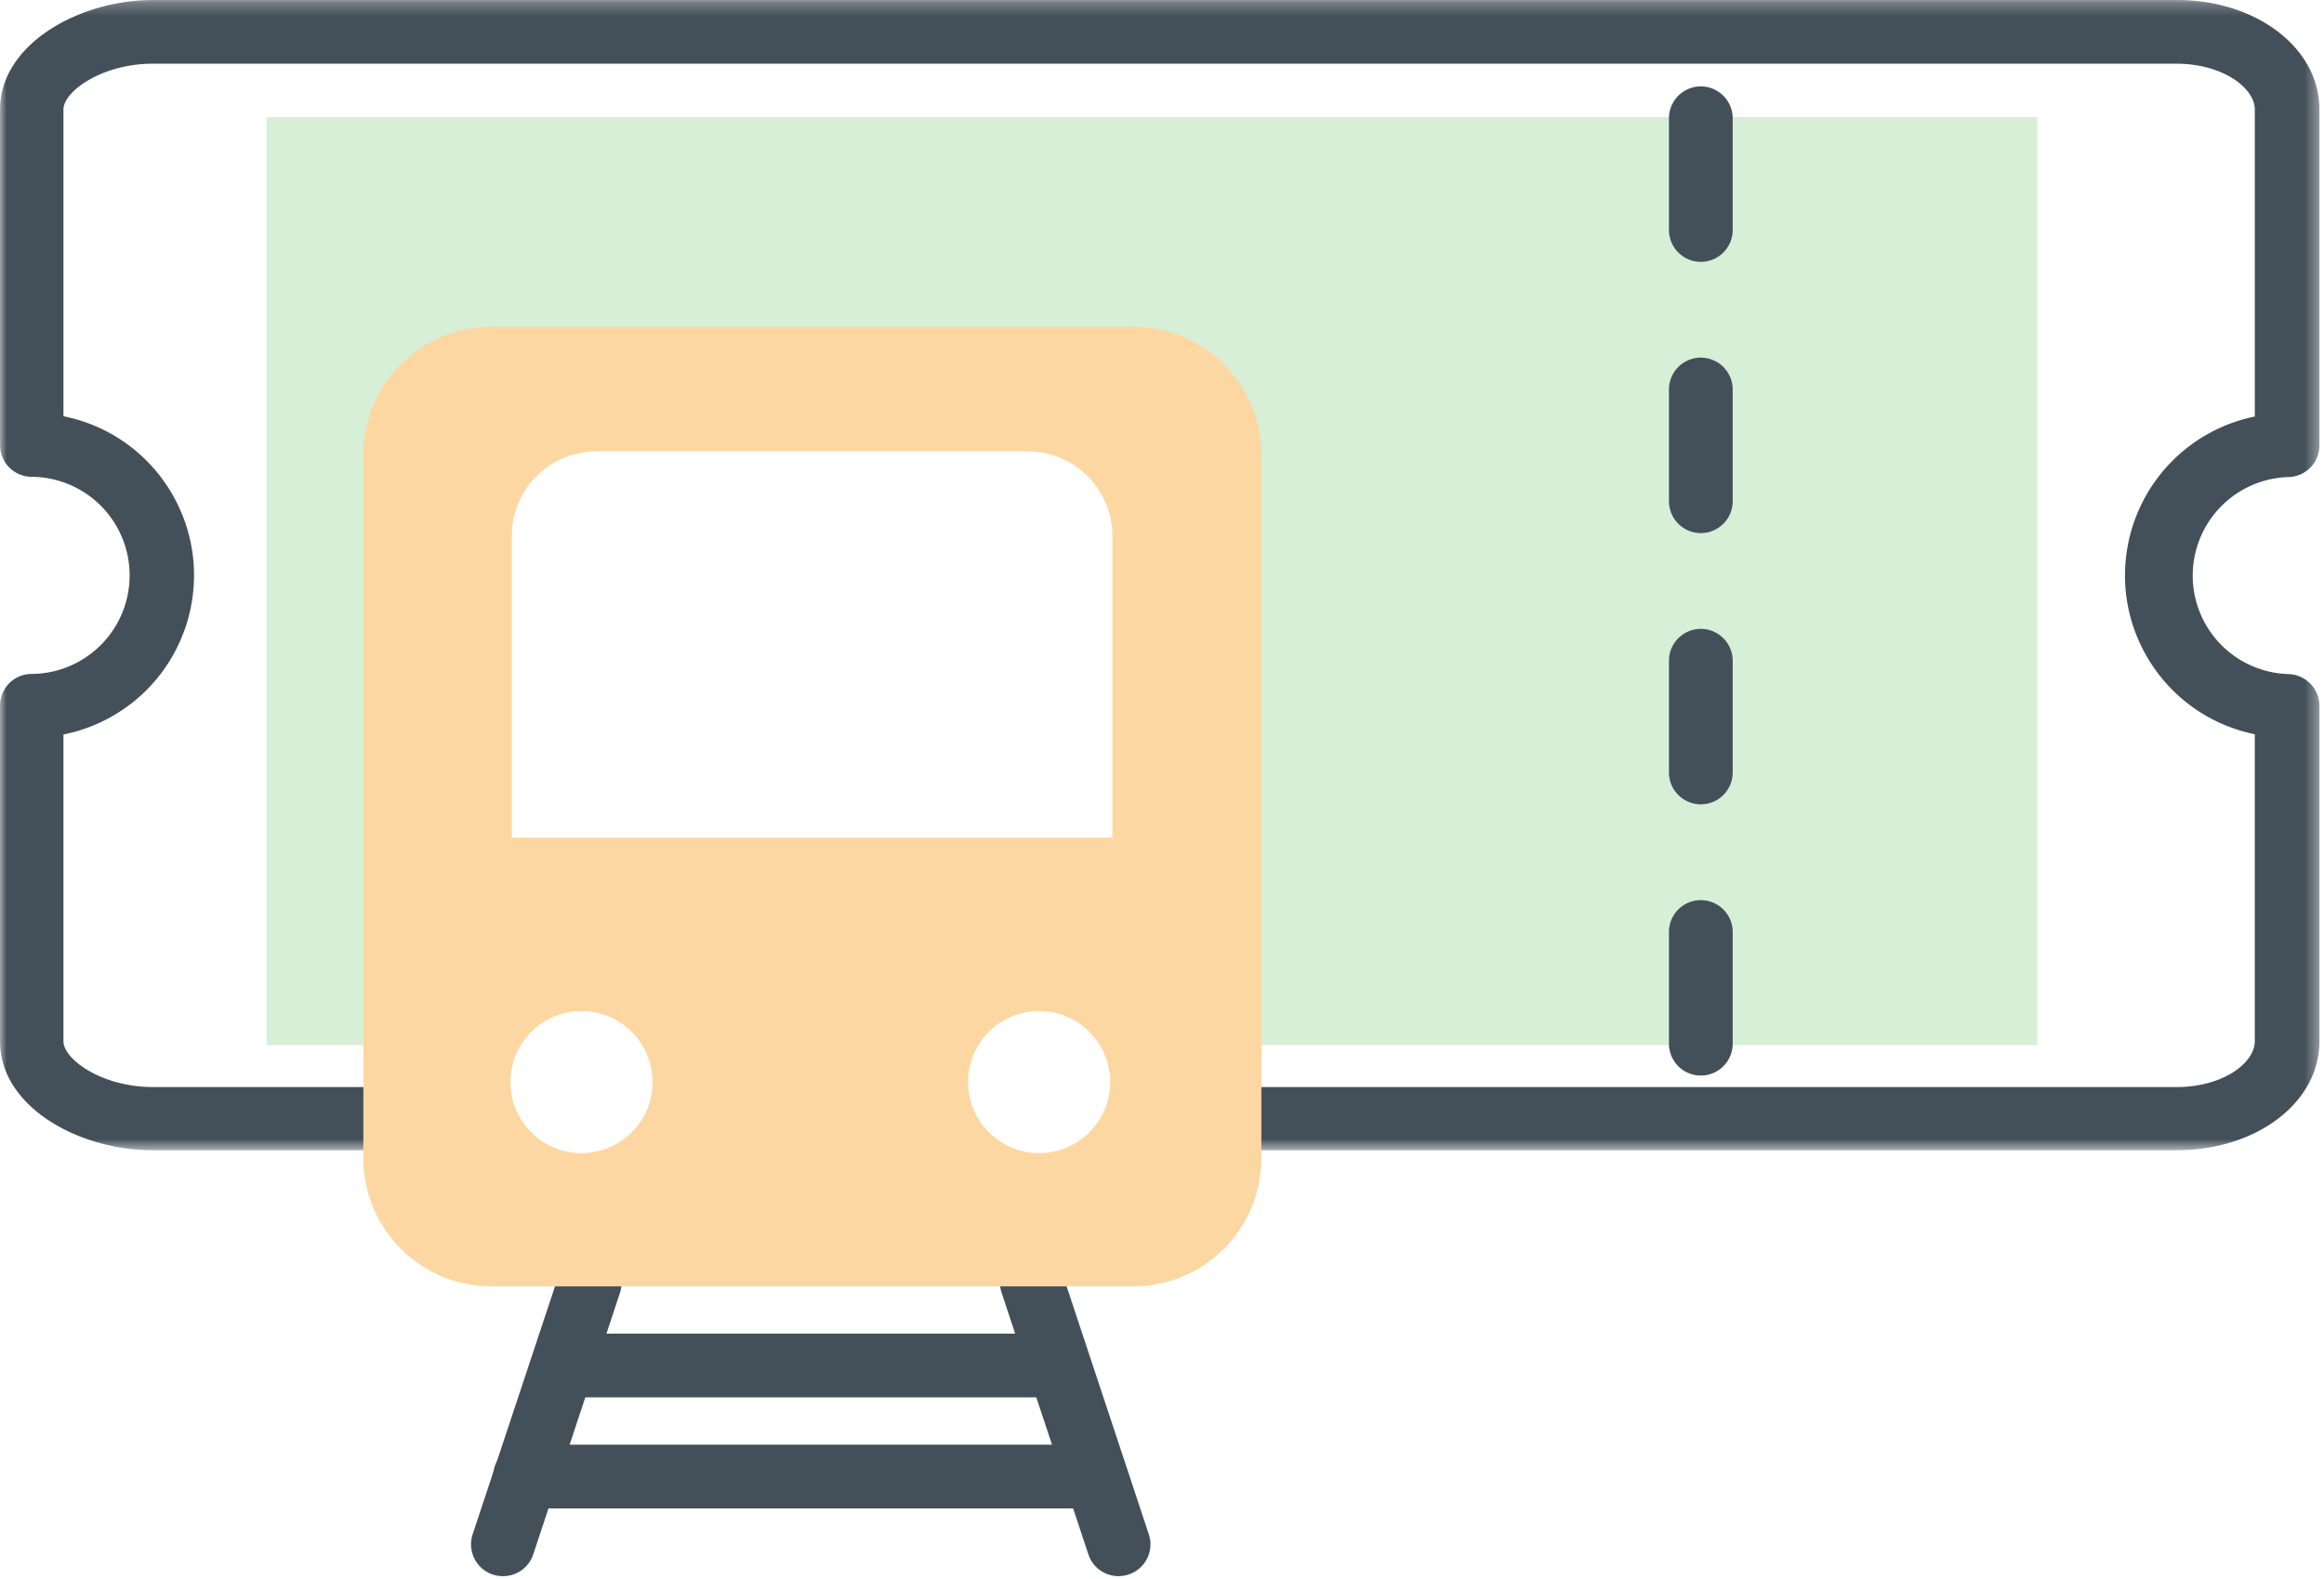
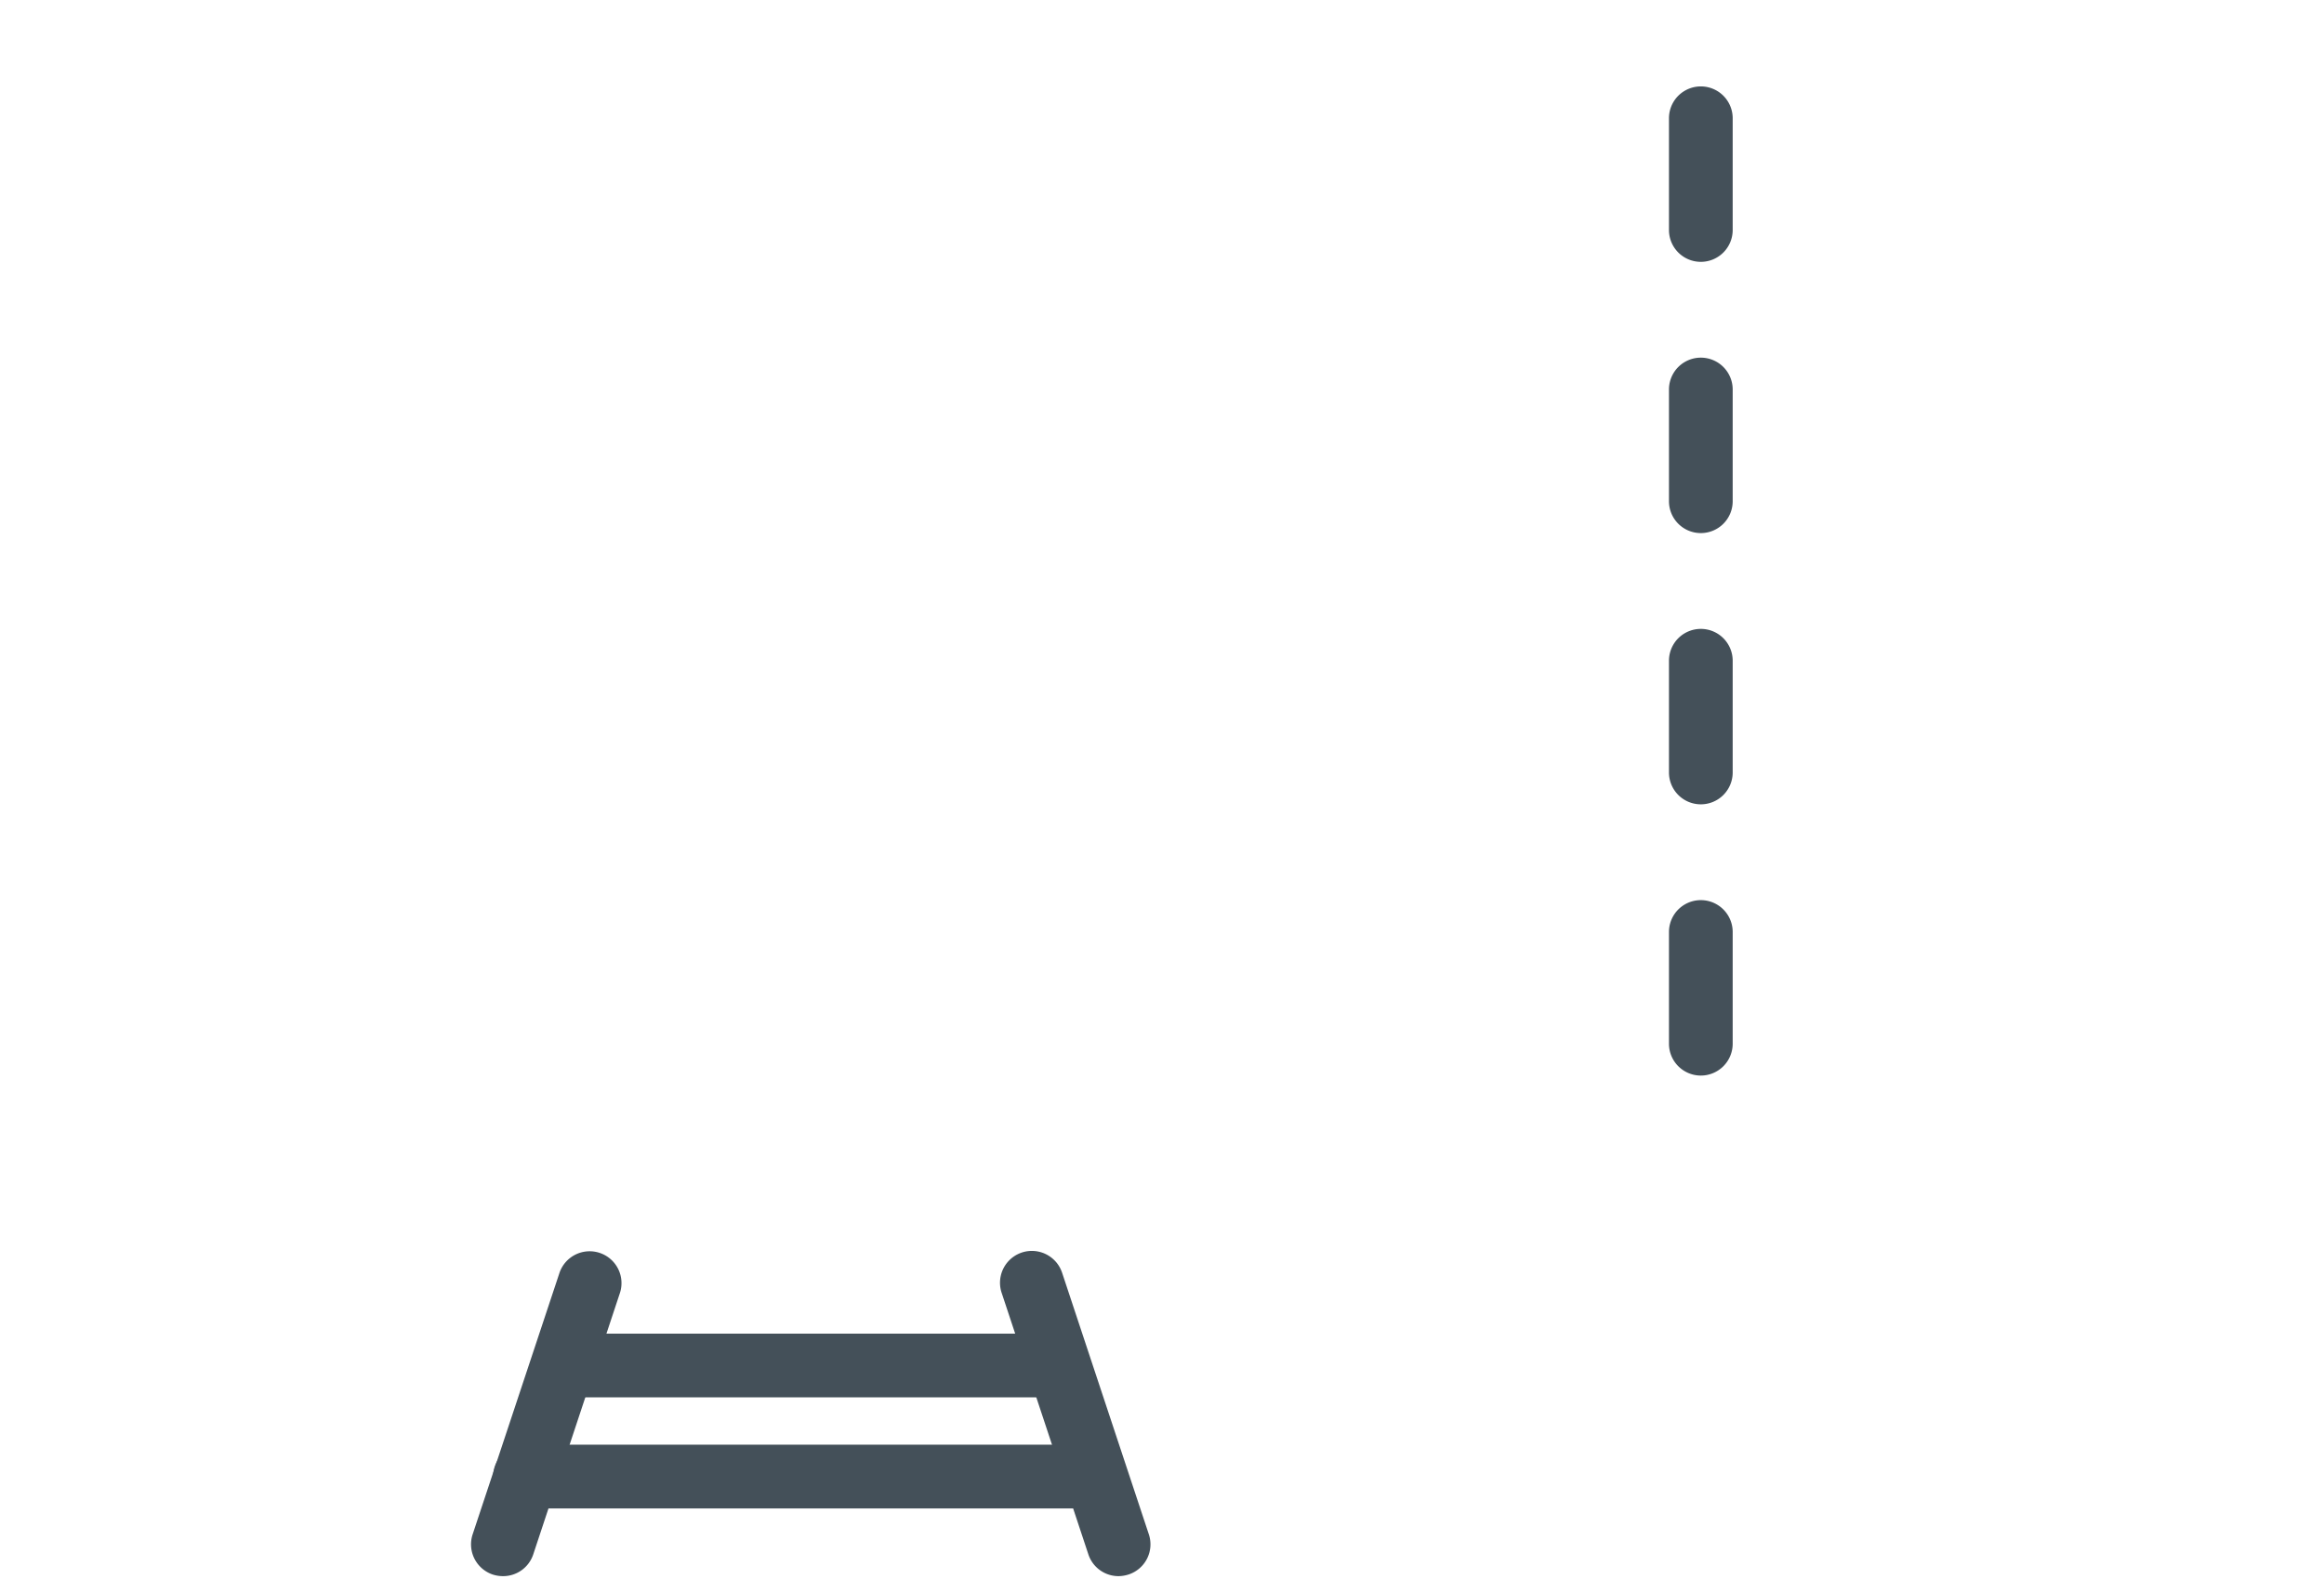
<svg xmlns="http://www.w3.org/2000/svg" xmlns:xlink="http://www.w3.org/1999/xlink" width="178" height="121" viewBox="0 0 178 121">
  <defs>
    <path id="a" d="M0 .25h177.65v88.12H0z" />
  </defs>
  <g fill="none" fill-rule="evenodd">
    <path fill="#FFF" d="M-477-1139H963v3354H-477z" />
-     <path fill="#D7EED7" d="M20.42 80.06h135.63V8.97H20.42z" />
    <path fill="#445059" d="M130.27 61.62a2.44 2.44 0 0 1-2.44-2.44v-8.56a2.44 2.44 0 1 1 4.88 0v8.56a2.44 2.44 0 0 1-2.44 2.44M130.27 82.4a2.44 2.44 0 0 1-2.44-2.44V71.4a2.44 2.44 0 1 1 4.88 0v8.56a2.44 2.44 0 0 1-2.44 2.44M130.27 20.06a2.44 2.44 0 0 1-2.44-2.44V9.06a2.44 2.44 0 1 1 4.88 0v8.56a2.44 2.44 0 0 1-2.44 2.44M130.27 40.84a2.44 2.44 0 0 1-2.44-2.44v-8.56a2.44 2.44 0 1 1 4.88 0v8.56a2.44 2.44 0 0 1-2.44 2.44" />
    <g transform="translate(0 -.25)">
      <mask id="b" fill="#fff">
        <use xlink:href="#a" />
      </mask>
-       <path fill="#445059" d="M4.86 56.52v23.5c0 1.38 2.94 3.51 6.84 3.51h155c3.57 0 6-1.85 6-3.51V56.5c-6.721-1.37-11.06-7.928-9.69-14.65a12.418 12.418 0 0 1 9.69-9.69V8.64c0-1.66-2.48-3.51-6-3.51h-155c-3.9 0-6.84 2.13-6.84 3.51v23.5c6.732 1.342 11.102 7.889 9.759 14.62a12.43 12.43 0 0 1-9.76 9.76m161.85 31.85H11.7C6 88.37 0 85.03 0 80.02V54.31a2.43 2.43 0 0 1 2.43-2.43H2.5a7.551 7.551 0 0 0 0-15.1h-.06A2.44 2.44 0 0 1 0 34.37V8.64C0 3.64 6.06.25 11.72.25h155c6.13 0 10.932 3.69 10.932 8.39v25.73a2.43 2.43 0 0 1-2.431 2.43 7.551 7.551 0 0 0-7.271 7.82 7.551 7.551 0 0 0 7.27 7.27 2.451 2.451 0 0 1 2.432 2.44v25.71c-.011 4.68-4.811 8.33-10.941 8.33" mask="url(#b)" />
    </g>
    <path fill="#445059" d="M85.68 120.75a2.43 2.43 0 0 1-2.32-1.67l-6.63-20a2.439 2.439 0 1 1 4.605-1.613c.01.024.017.049.025.073l6.63 20a2.43 2.43 0 0 1-1.53 3.077c-.004 0-.007.002-.01.003a2.652 2.652 0 0 1-.77.13M38.52 120.75a2.582 2.582 0 0 1-.77-.12 2.44 2.44 0 0 1-1.55-3.08l6.64-20a2.44 2.44 0 1 1 4.62 1.57l-6.63 20a2.428 2.428 0 0 1-2.31 1.63" />
-     <path fill="#FDD7A2" d="M37.64 25.03H86.8c5.418 0 9.81 4.392 9.81 9.81v53.9c0 5.418-4.392 9.81-9.81 9.81H37.64c-5.418 0-9.81-4.392-9.81-9.81v-53.9c0-5.418 4.392-9.81 9.81-9.81" />
    <path fill="#FFF" d="M45.72 34.58h33a6.48 6.48 0 0 1 6.48 6.48v23.11h-46v-23.1a6.48 6.48 0 0 1 6.47-6.49h.05zM44.54 77.46a5.44 5.44 0 1 1-.001 10.88 5.44 5.44 0 0 1 .001-10.88M79.59 77.46a5.44 5.44 0 1 1-.001 10.88 5.44 5.44 0 0 1 0-10.88" />
    <path fill="#445059" d="M79.78 107.05H43.17a2.44 2.44 0 1 1 0-4.88h36.61a2.44 2.44 0 0 1 0 4.88M83.48 115.56H40.21a2.44 2.44 0 0 1 0-4.88h43.27a2.44 2.44 0 0 1 0 4.88" />
  </g>
</svg>